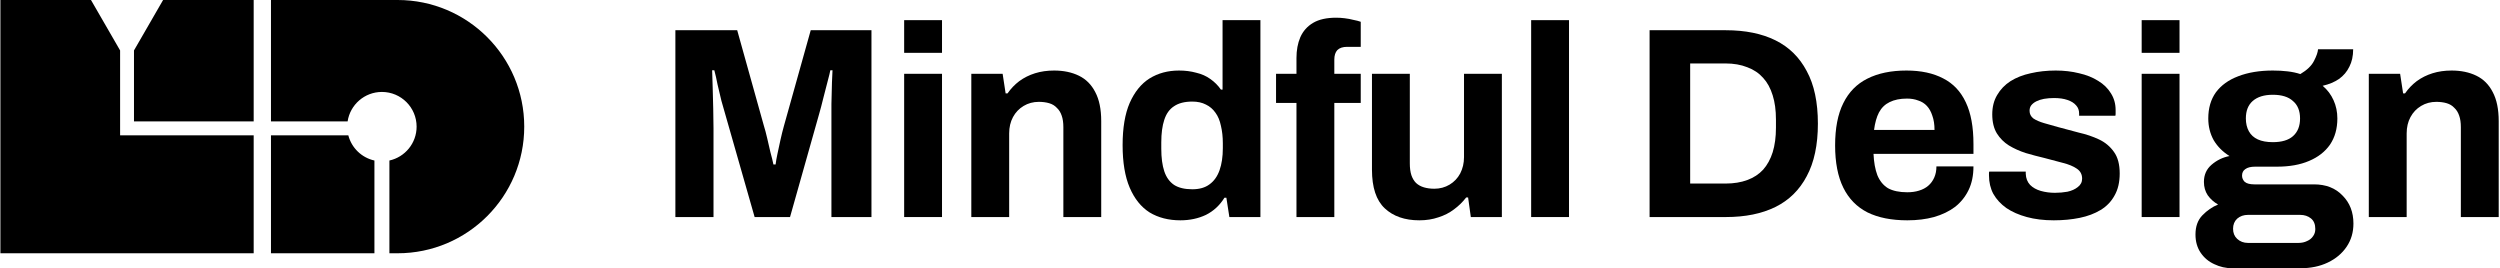
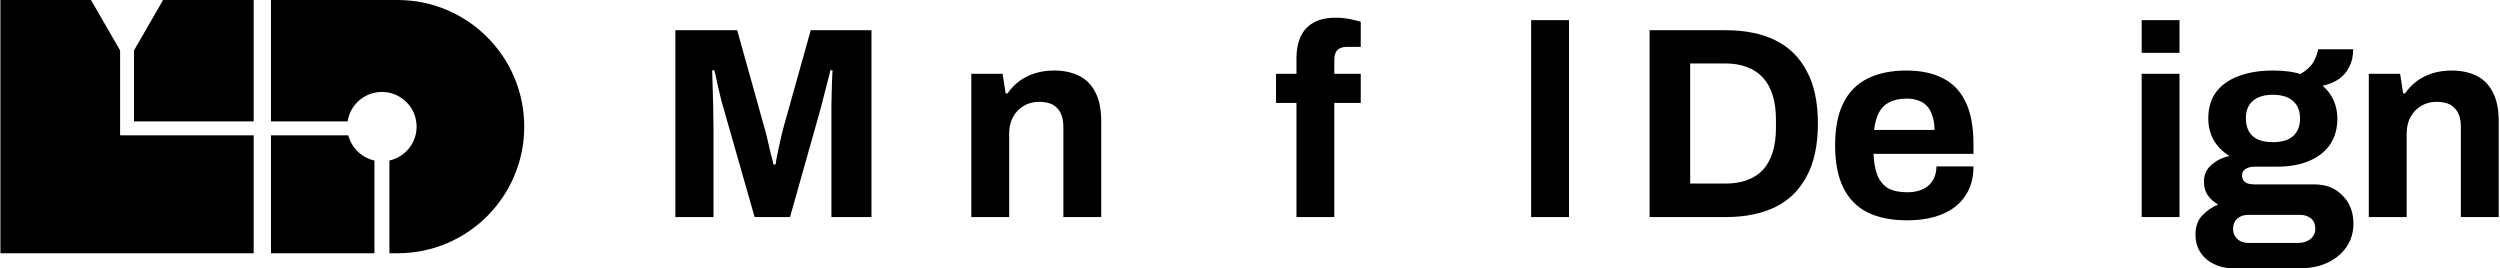
<svg xmlns="http://www.w3.org/2000/svg" width="1836" height="197" viewBox="0 0 1836 197" fill="none">
  <path d="M1739.65 159.4V54.2H1762.65L1764.85 68.6H1766.25C1768.65 65.133 1771.51 62.133 1774.85 59.6C1778.31 57.067 1782.18 55.133 1786.45 53.8C1790.71 52.467 1795.38 51.8 1800.45 51.8C1807.38 51.8 1813.45 53.067 1818.65 55.6C1823.85 58.133 1827.85 62.133 1830.65 67.6C1833.58 73.067 1835.05 80.2 1835.05 89V159.4H1807.25V93.4C1807.25 90.067 1806.85 87.267 1806.05 85C1805.25 82.6 1804.05 80.667 1802.45 79.2C1800.98 77.6 1799.11 76.467 1796.85 75.8C1794.58 75.133 1792.05 74.8 1789.25 74.8C1785.11 74.8 1781.38 75.8 1778.05 77.8C1774.71 79.8 1772.11 82.533 1770.25 86C1768.38 89.467 1767.45 93.467 1767.45 98V159.4H1739.65Z" fill="black" />
  <path d="M1639.36 197C1634.7 197 1630.3 196 1626.16 194C1622.03 192.133 1618.7 189.333 1616.16 185.6C1613.63 181.867 1612.36 177.4 1612.36 172.2C1612.36 166.333 1614.03 161.667 1617.36 158.2C1620.83 154.6 1624.7 151.933 1628.96 150.2C1625.9 148.467 1623.36 146.2 1621.36 143.4C1619.5 140.6 1618.56 137.333 1618.56 133.6C1618.56 128.4 1620.43 124.2 1624.16 121C1628.03 117.667 1632.43 115.533 1637.36 114.6C1632.43 111.533 1628.56 107.667 1625.76 103C1623.1 98.2 1621.76 92.867 1621.76 87C1621.76 79.4 1623.63 73 1627.36 67.8C1631.23 62.6 1636.7 58.667 1643.76 56C1650.96 53.2 1659.43 51.8 1669.16 51.8C1673.03 51.8 1676.63 52 1679.96 52.4C1683.43 52.8 1686.56 53.467 1689.36 54.4C1694.3 51.467 1697.63 48.267 1699.36 44.8C1701.23 41.2 1702.23 38.333 1702.36 36.2H1728.16C1728.16 41.133 1727.23 45.4 1725.36 49C1723.63 52.6 1721.1 55.6 1717.76 58C1714.43 60.267 1710.43 61.933 1705.76 63C1709.23 65.933 1711.9 69.467 1713.76 73.6C1715.63 77.733 1716.56 82.2 1716.56 87C1716.56 94.467 1714.76 100.867 1711.16 106.2C1707.56 111.4 1702.43 115.4 1695.76 118.2C1689.23 121 1681.36 122.4 1672.16 122.4H1656.16C1652.96 122.4 1650.56 123 1648.96 124.2C1647.36 125.267 1646.56 126.867 1646.56 129C1646.56 130.733 1647.23 132.267 1648.56 133.6C1650.03 134.8 1652.36 135.4 1655.56 135.4H1699.36C1708.16 135.4 1715.16 138.133 1720.36 143.6C1725.7 148.933 1728.36 155.8 1728.36 164.2C1728.36 170.6 1726.7 176.267 1723.36 181.2C1720.03 186.133 1715.43 190 1709.56 192.8C1703.7 195.6 1696.96 197 1689.36 197H1639.36ZM1650.96 178.4H1687.96C1690.36 178.4 1692.5 177.933 1694.36 177C1696.23 176.2 1697.7 175 1698.76 173.4C1699.83 171.933 1700.36 170.2 1700.36 168.2C1700.36 164.733 1699.3 162.133 1697.16 160.4C1695.03 158.667 1692.36 157.8 1689.16 157.8H1650.96C1647.76 157.8 1645.1 158.733 1642.96 160.6C1640.96 162.467 1639.96 164.933 1639.96 168C1639.96 171.067 1640.96 173.533 1642.96 175.4C1645.1 177.4 1647.76 178.4 1650.96 178.4ZM1669.16 104.4C1675.7 104.4 1680.63 102.933 1683.96 100C1687.43 96.933 1689.16 92.6 1689.16 87C1689.16 81.4 1687.43 77.133 1683.96 74.2C1680.63 71.133 1675.7 69.6 1669.16 69.6C1662.76 69.6 1657.83 71.133 1654.36 74.2C1651.03 77.133 1649.36 81.4 1649.36 87C1649.36 90.6 1650.1 93.733 1651.56 96.4C1653.03 99.067 1655.23 101.067 1658.16 102.4C1661.1 103.733 1664.76 104.4 1669.16 104.4Z" fill="black" />
  <path d="M1572.84 38.8V14.8H1600.64V38.8H1572.84ZM1572.84 159.4V54.2H1600.64V159.4H1572.84Z" fill="black" />
-   <path d="M1508.31 161.8C1500.98 161.8 1494.38 161 1488.51 159.4C1482.64 157.8 1477.64 155.6 1473.51 152.8C1469.38 149.867 1466.18 146.4 1463.91 142.4C1461.78 138.4 1460.71 133.867 1460.71 128.8C1460.71 128.267 1460.71 127.733 1460.71 127.2C1460.71 126.667 1460.78 126.267 1460.91 126H1487.71C1487.71 126.267 1487.71 126.533 1487.71 126.8C1487.71 127.067 1487.71 127.333 1487.71 127.6C1487.84 130.933 1488.91 133.667 1490.91 135.8C1492.91 137.8 1495.51 139.267 1498.71 140.2C1502.04 141.133 1505.51 141.6 1509.11 141.6C1512.31 141.6 1515.38 141.333 1518.31 140.8C1521.38 140.133 1523.91 139 1525.91 137.4C1528.04 135.8 1529.11 133.733 1529.11 131.2C1529.11 128 1527.78 125.533 1525.11 123.8C1522.58 122.067 1519.18 120.667 1514.91 119.6C1510.78 118.533 1506.24 117.333 1501.31 116C1496.78 114.933 1492.24 113.733 1487.71 112.4C1483.18 110.933 1479.04 109.067 1475.31 106.8C1471.71 104.533 1468.78 101.6 1466.51 98C1464.24 94.267 1463.11 89.6 1463.11 84C1463.11 78.533 1464.31 73.8 1466.71 69.8C1469.11 65.667 1472.38 62.267 1476.51 59.6C1480.78 56.933 1485.71 55 1491.31 53.8C1497.04 52.467 1503.18 51.8 1509.71 51.8C1515.84 51.8 1521.58 52.467 1526.91 53.8C1532.24 55 1536.91 56.867 1540.91 59.4C1544.91 61.8 1548.04 64.867 1550.31 68.6C1552.58 72.2 1553.71 76.267 1553.71 80.8C1553.71 81.733 1553.71 82.6 1553.71 83.4C1553.71 84.2 1553.64 84.733 1553.51 85H1526.91V83.4C1526.91 81 1526.18 79 1524.71 77.4C1523.24 75.667 1521.11 74.333 1518.31 73.4C1515.64 72.467 1512.38 72 1508.51 72C1505.84 72 1503.38 72.2 1501.11 72.6C1498.98 73 1497.11 73.6 1495.51 74.4C1493.91 75.2 1492.64 76.2 1491.71 77.4C1490.91 78.467 1490.51 79.8 1490.51 81.4C1490.51 83.667 1491.44 85.533 1493.31 87C1495.31 88.333 1497.91 89.467 1501.11 90.4C1504.31 91.333 1507.84 92.333 1511.71 93.4C1516.51 94.733 1521.51 96.067 1526.71 97.4C1532.04 98.6 1536.98 100.267 1541.51 102.4C1546.04 104.533 1549.71 107.6 1552.51 111.6C1555.31 115.467 1556.71 120.733 1556.71 127.4C1556.71 133.8 1555.44 139.2 1552.91 143.6C1550.51 148 1547.11 151.533 1542.71 154.2C1538.31 156.867 1533.18 158.8 1527.31 160C1521.44 161.2 1515.11 161.8 1508.31 161.8Z" fill="black" />
  <path d="M1400.71 161.8C1389.11 161.8 1379.38 159.867 1371.51 156C1363.65 152 1357.71 145.933 1353.71 137.8C1349.71 129.667 1347.71 119.333 1347.71 106.8C1347.71 94.133 1349.71 83.8 1353.71 75.8C1357.71 67.667 1363.58 61.667 1371.31 57.8C1379.18 53.8 1388.78 51.8 1400.11 51.8C1410.78 51.8 1419.78 53.733 1427.11 57.6C1434.45 61.333 1439.98 67.2 1443.71 75.2C1447.45 83.067 1449.31 93.267 1449.31 105.8V113H1375.91C1376.18 119.133 1377.11 124.333 1378.71 128.6C1380.45 132.867 1383.05 136.067 1386.51 138.2C1390.11 140.2 1394.85 141.2 1400.71 141.2C1403.91 141.2 1406.78 140.8 1409.31 140C1411.98 139.2 1414.25 138 1416.11 136.4C1417.98 134.8 1419.45 132.8 1420.51 130.4C1421.58 128 1422.11 125.267 1422.11 122.2H1449.31C1449.31 128.867 1448.11 134.667 1445.71 139.6C1443.31 144.533 1439.98 148.667 1435.71 152C1431.45 155.2 1426.31 157.667 1420.31 159.4C1414.45 161 1407.91 161.8 1400.71 161.8ZM1376.31 95.4H1420.71C1420.71 91.4 1420.18 87.933 1419.11 85C1418.18 82.067 1416.85 79.667 1415.11 77.8C1413.38 75.933 1411.25 74.6 1408.71 73.8C1406.31 72.867 1403.58 72.4 1400.51 72.4C1395.45 72.4 1391.18 73.267 1387.71 75C1384.38 76.6 1381.78 79.133 1379.91 82.6C1378.18 85.933 1376.98 90.2 1376.31 95.4Z" fill="black" />
  <path d="M1211.46 159.4V22.2H1267.46C1281.73 22.2 1293.86 24.667 1303.86 29.6C1313.86 34.533 1321.53 42.067 1326.86 52.2C1332.33 62.2 1335.06 75.067 1335.06 90.8C1335.06 106.4 1332.33 119.267 1326.86 129.4C1321.53 139.533 1313.86 147.067 1303.86 152C1293.86 156.933 1281.73 159.4 1267.46 159.4H1211.46ZM1241.26 134.8H1267.26C1273.26 134.8 1278.59 133.933 1283.26 132.2C1287.93 130.467 1291.79 127.933 1294.86 124.6C1297.93 121.133 1300.26 116.867 1301.86 111.8C1303.46 106.6 1304.26 100.6 1304.26 93.8V87.8C1304.26 81 1303.46 75.067 1301.86 70C1300.26 64.8 1297.93 60.533 1294.86 57.2C1291.79 53.733 1287.93 51.133 1283.26 49.4C1278.59 47.533 1273.26 46.6 1267.26 46.6H1241.26V134.8Z" fill="black" />
  <path d="M1124.48 159.4V14.8H1152.28V159.4H1124.48Z" fill="black" />
-   <path d="M1042.37 161.8C1031.7 161.8 1023.23 158.867 1016.97 153C1010.7 147.133 1007.57 137.667 1007.57 124.6V54.2H1035.37V120C1035.37 123.467 1035.77 126.4 1036.57 128.8C1037.37 131.067 1038.5 132.933 1039.97 134.4C1041.57 135.867 1043.5 136.933 1045.77 137.6C1048.03 138.267 1050.57 138.6 1053.37 138.6C1057.5 138.6 1061.23 137.6 1064.57 135.6C1067.9 133.6 1070.5 130.867 1072.37 127.4C1074.23 123.8 1075.17 119.8 1075.17 115.4V54.2H1102.97V159.4H1080.17L1078.17 145H1076.77C1074.23 148.333 1071.23 151.267 1067.77 153.8C1064.43 156.333 1060.63 158.267 1056.37 159.6C1052.1 161.067 1047.43 161.8 1042.37 161.8Z" fill="black" />
  <path d="M952.126 159.4V75.6H937.126V54.2H952.126V42.6C952.126 36.867 953.06 31.8 954.926 27.4C956.926 22.867 960.06 19.333 964.326 16.8C968.593 14.267 974.26 13 981.326 13C983.326 13 985.393 13.133 987.526 13.4C989.793 13.667 991.926 14.067 993.926 14.6C996.06 15 997.86 15.467 999.326 16V34.4H989.326C986.126 34.4 983.726 35.2 982.126 36.8C980.66 38.4 979.926 40.733 979.926 43.8V54.2H999.326V75.6H979.926V159.4H952.126Z" fill="black" />
-   <path d="M866.847 161.8C858.18 161.8 850.647 159.867 844.247 156C837.98 152 833.113 145.933 829.647 137.8C826.18 129.667 824.447 119.267 824.447 106.6C824.447 93.933 826.18 83.6 829.647 75.6C833.247 67.467 838.113 61.467 844.247 57.6C850.513 53.733 857.713 51.8 865.847 51.8C870.38 51.8 874.58 52.333 878.447 53.4C882.447 54.333 885.913 55.867 888.847 58C891.913 60.133 894.513 62.733 896.647 65.8H897.847V14.8H925.647V159.4H902.847L900.647 145.2H899.247C895.78 150.8 891.247 155 885.647 157.8C880.047 160.467 873.78 161.8 866.847 161.8ZM875.647 139C880.847 139 885.047 137.8 888.247 135.4C891.58 133 894.047 129.533 895.647 125C897.247 120.467 898.047 115.067 898.047 108.8V105.2C898.047 100.533 897.58 96.267 896.647 92.4C895.847 88.533 894.513 85.333 892.647 82.8C890.78 80.133 888.447 78.133 885.647 76.8C882.847 75.333 879.513 74.6 875.647 74.6C870.047 74.6 865.58 75.733 862.247 78C858.913 80.133 856.513 83.467 855.047 88C853.58 92.4 852.847 97.933 852.847 104.6V109.2C852.847 115.867 853.58 121.4 855.047 125.8C856.513 130.2 858.913 133.533 862.247 135.8C865.58 137.933 870.047 139 875.647 139Z" fill="black" />
  <path d="M713.334 159.4V54.2H736.334L738.534 68.6H739.934C742.334 65.133 745.201 62.133 748.534 59.6C752.001 57.067 755.868 55.133 760.134 53.8C764.401 52.467 769.068 51.8 774.134 51.8C781.068 51.8 787.134 53.067 792.334 55.6C797.534 58.133 801.534 62.133 804.334 67.6C807.268 73.067 808.734 80.2 808.734 89V159.4H780.934V93.4C780.934 90.067 780.534 87.267 779.734 85C778.934 82.6 777.734 80.667 776.134 79.2C774.668 77.6 772.801 76.467 770.534 75.8C768.268 75.133 765.734 74.8 762.934 74.8C758.801 74.8 755.068 75.8 751.734 77.8C748.401 79.8 745.801 82.533 743.934 86C742.068 89.467 741.134 93.467 741.134 98V159.4H713.334Z" fill="black" />
-   <path d="M664.014 38.8V14.8H691.814V38.8H664.014ZM664.014 159.4V54.2H691.814V159.4H664.014Z" fill="black" />
  <path d="M496 159.4V22.2H541.4L561 92.4C561.8 94.933 562.6 97.933 563.4 101.4C564.2 104.867 565 108.333 565.8 111.8C566.733 115.133 567.467 118.133 568 120.8H569.6C569.867 118.533 570.333 115.867 571 112.8C571.667 109.6 572.4 106.2 573.2 102.6C574 99 574.867 95.533 575.8 92.2L595.4 22.2H640V159.4H610.6V94.4C610.6 88.4 610.6 82.4 610.6 76.4C610.733 70.267 610.867 64.933 611 60.4C611.267 55.867 611.4 52.933 611.4 51.6H609.8C609.533 53.067 608.867 55.8 607.8 59.8C606.867 63.667 605.8 67.8 604.6 72.2C603.533 76.6 602.533 80.4 601.6 83.6L580.2 159.4H554.2L532.6 83.8C531.8 81 530.867 77.733 529.8 74C528.867 70.133 527.933 66.2 527 62.2C526.2 58.067 525.4 54.533 524.6 51.6H523C523.133 55.2 523.267 59.533 523.4 64.6C523.533 69.533 523.667 74.667 523.8 80C523.933 85.2 524 90 524 94.4V159.4H496Z" fill="black" />
  <path fill-rule="evenodd" clip-rule="evenodd" d="M98.397 89.178V37.036L119.78 0H186.301V89.178H98.397ZM199 99.37H255.803C258.181 108.611 265.614 115.824 274.979 117.884V186H199V99.37ZM285.979 186H292C343.362 186 385 144.362 385 93C385 41.638 343.362 0 292 0H199V89.178H255.285C257.129 76.919 267.707 67.521 280.479 67.521C294.551 67.521 305.959 78.928 305.959 93C305.959 105.184 297.407 115.37 285.979 117.884V186ZM186.301 99.37V186H0.301V0H66.822L88.206 37.037V99.37H186.301Z" fill="black" />
</svg>